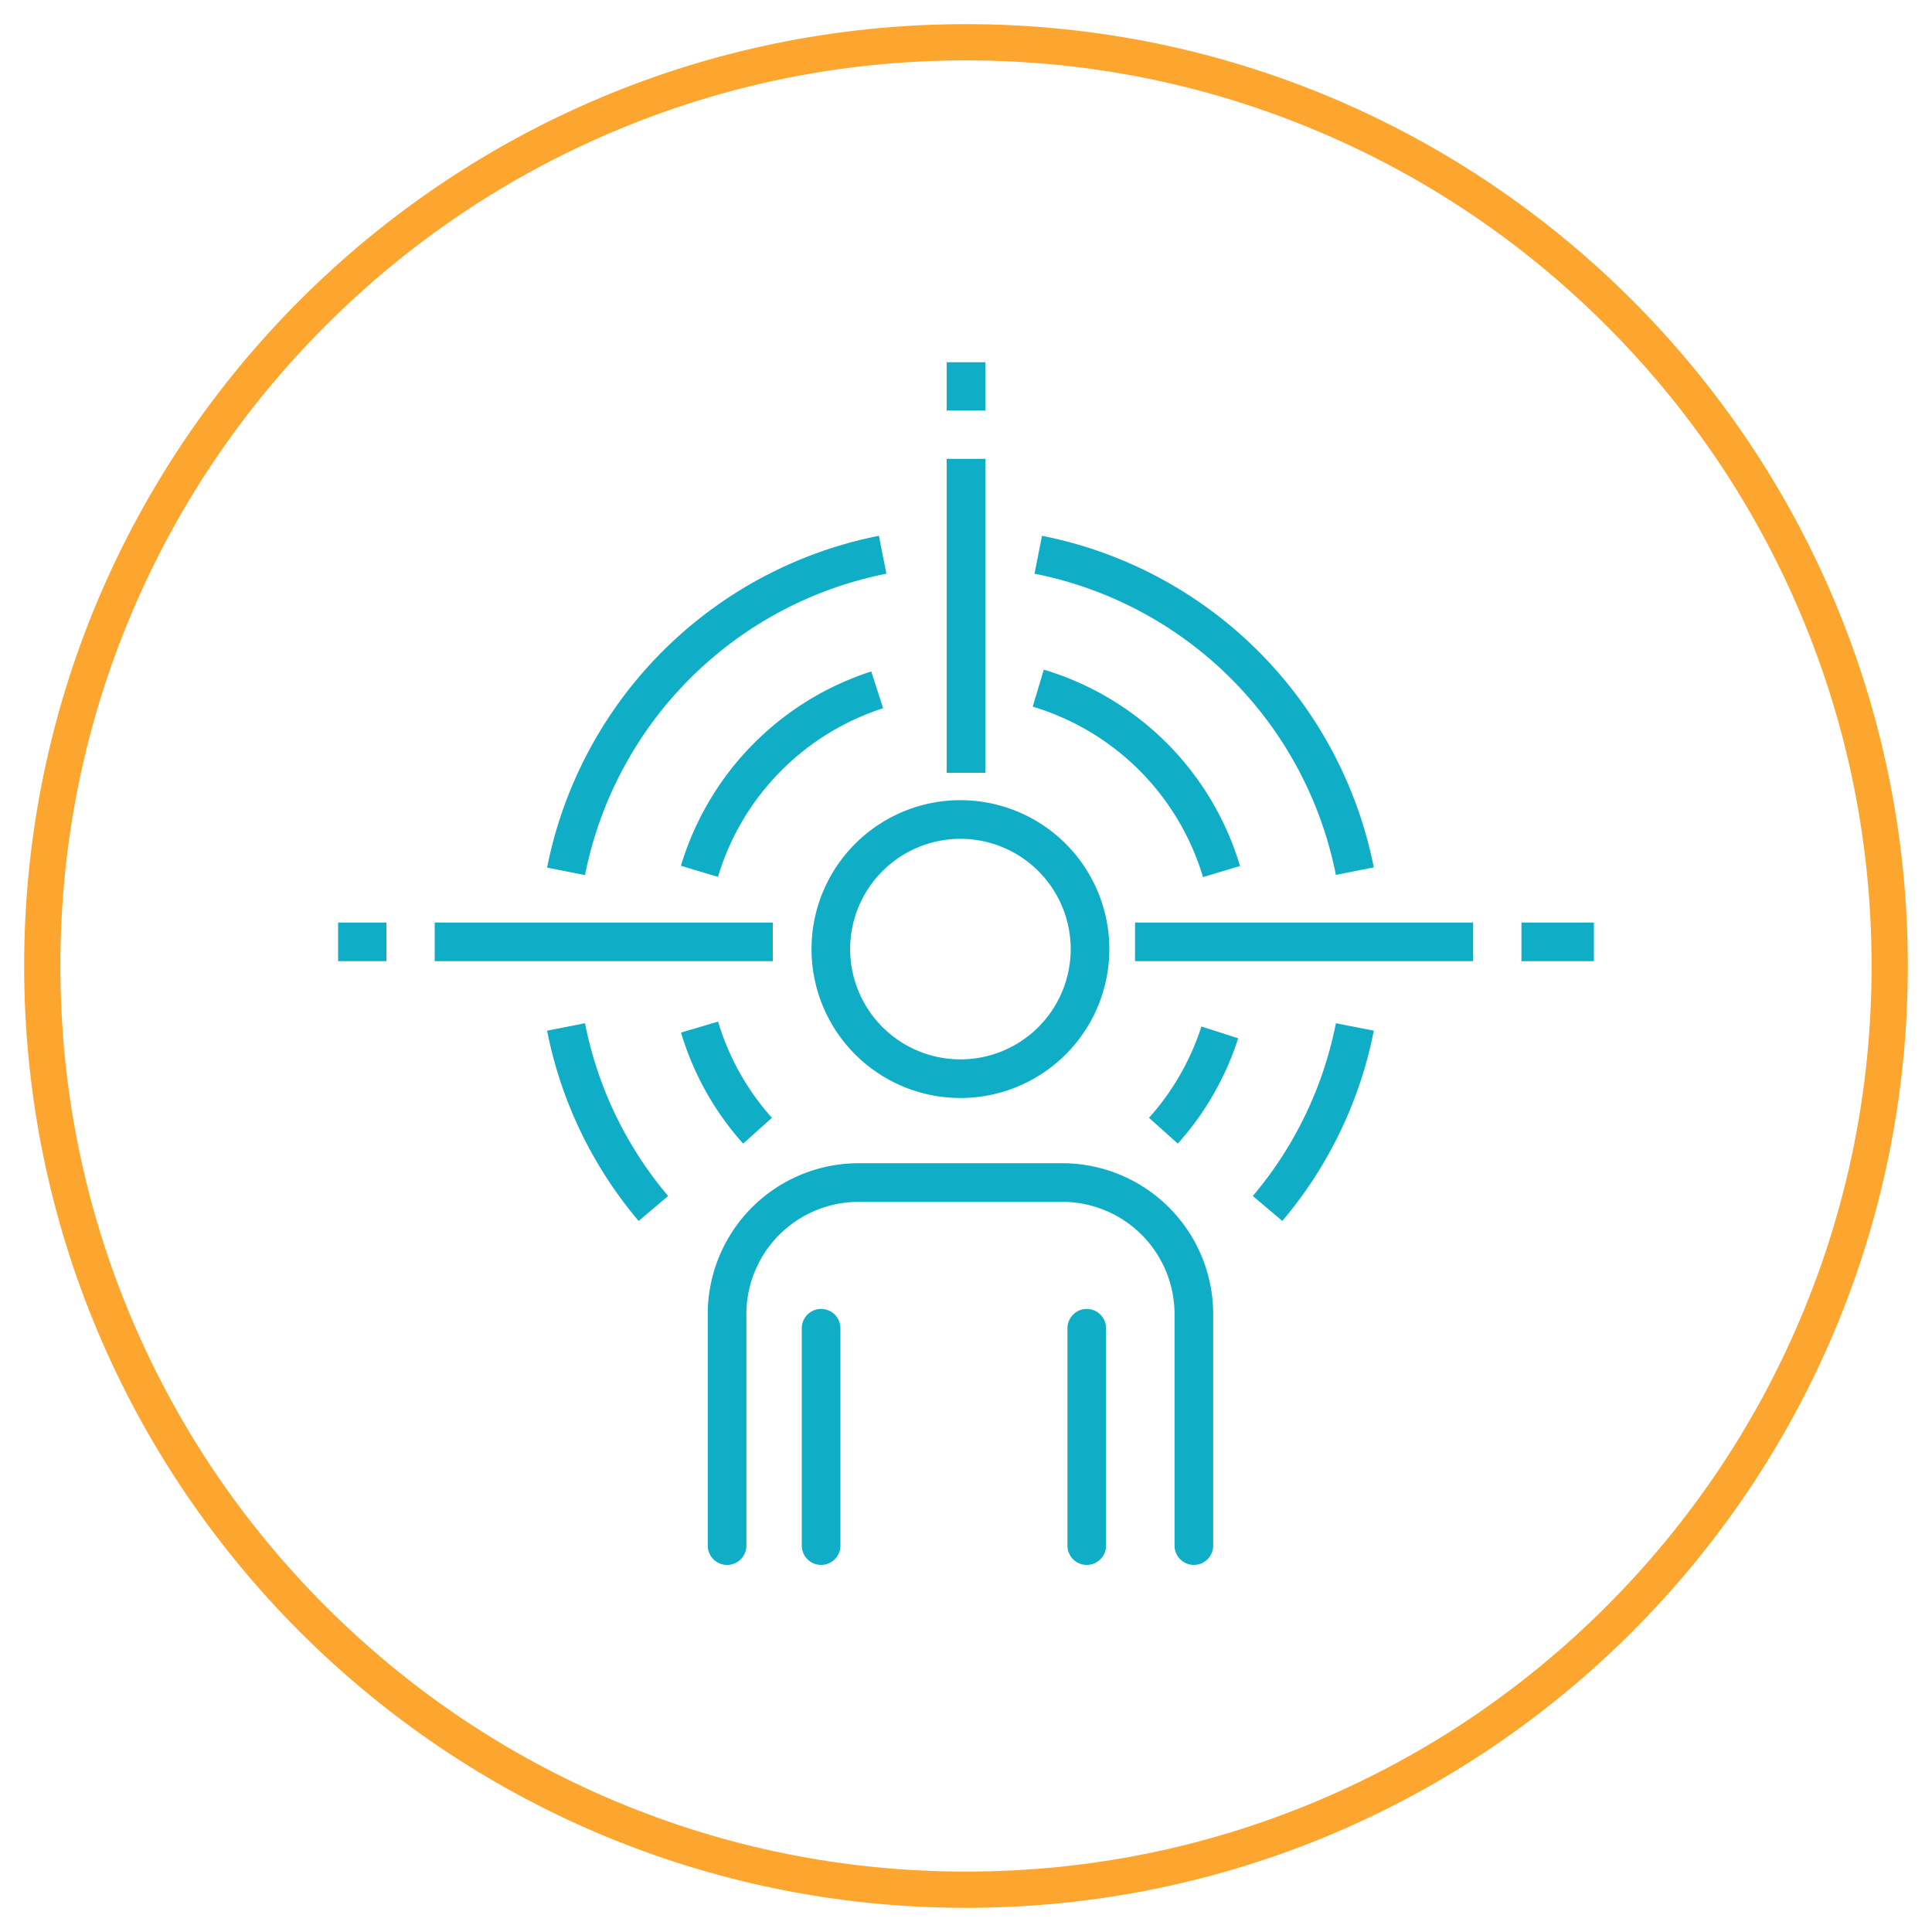
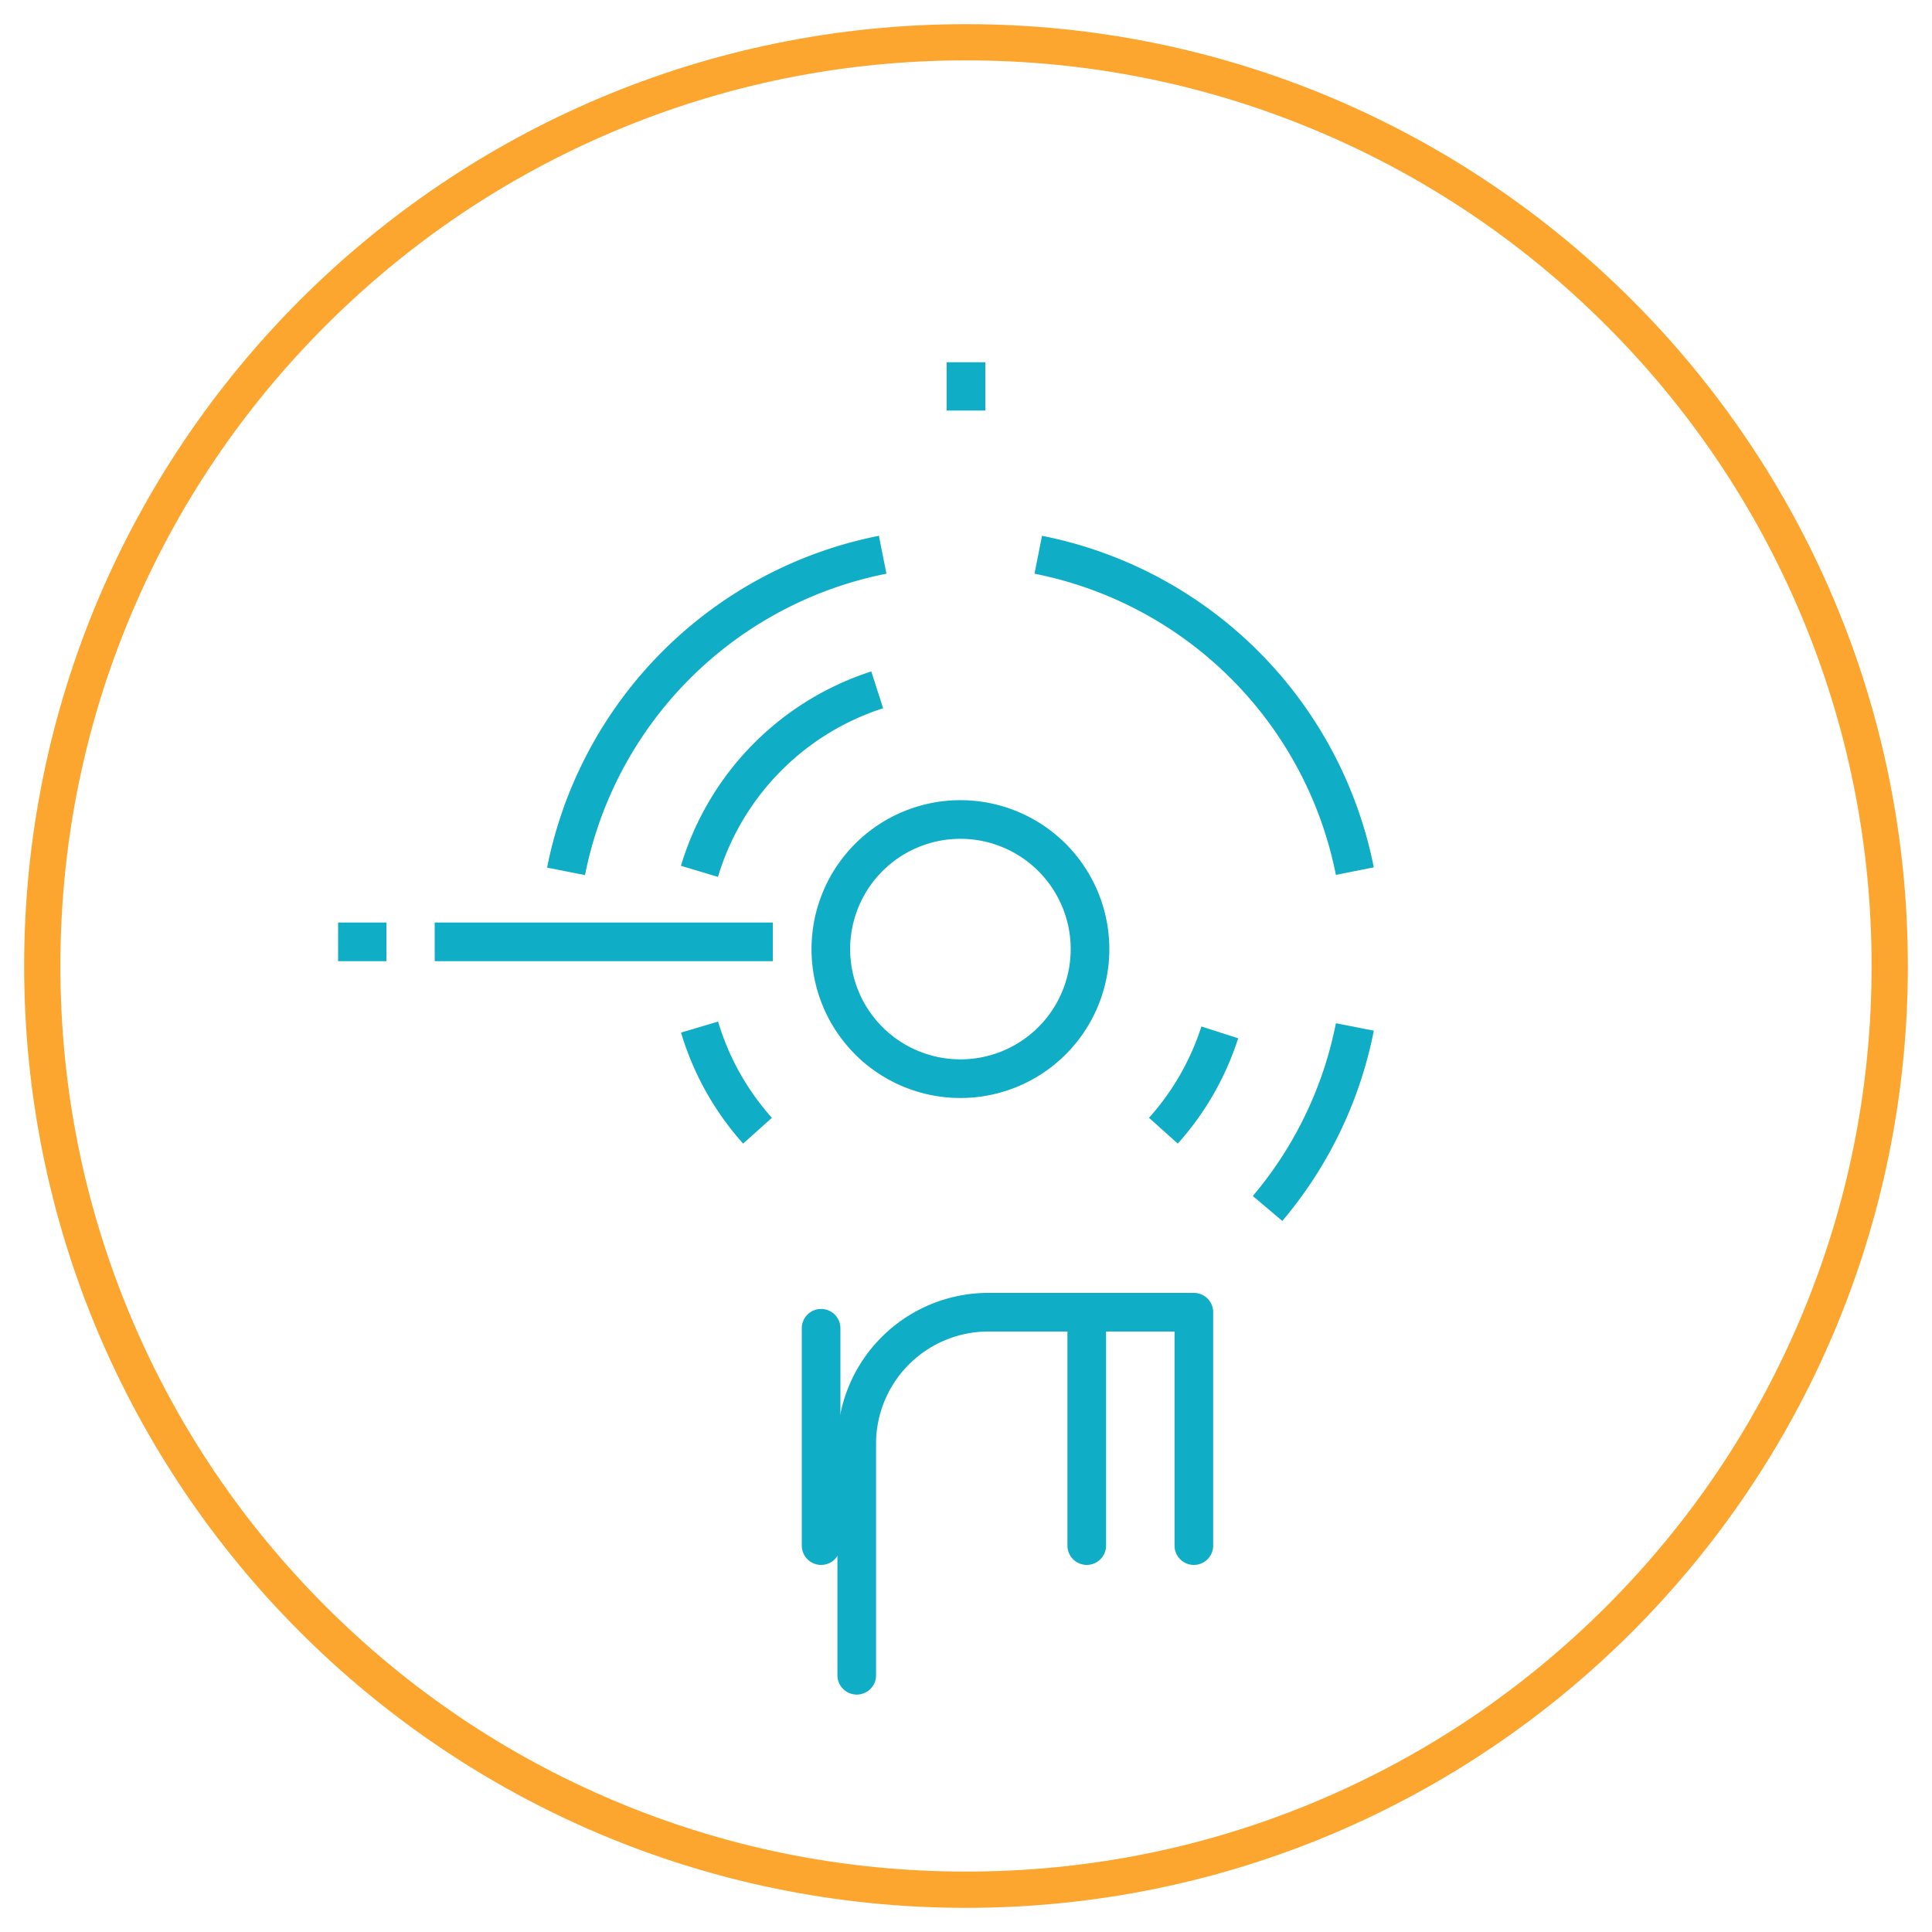
<svg xmlns="http://www.w3.org/2000/svg" height="80" viewBox="0 0 80 80" width="80">
  <g fill="none">
    <g transform="translate(1 1)">
      <path d="m39 0a39 39 0 1 1 -39 39 39 39 0 0 1 39-39z" />
      <path d="m39 1.5c-5.063 0-9.974.991-14.596 2.946-4.465 1.889-8.476 4.593-11.92 8.037-3.444 3.444-6.149 7.455-8.037 11.92-1.955 4.622-2.946 9.533-2.946 14.596s.991 9.974 2.946 14.596c1.889 4.465 4.593 8.476 8.037 11.92 3.444 3.444 7.455 6.149 11.92 8.037 4.622 1.955 9.533 2.946 14.596 2.946s9.974-.991 14.596-2.946c4.465-1.889 8.476-4.593 11.92-8.037 3.444-3.444 6.149-7.455 8.037-11.92 1.955-4.622 2.946-9.533 2.946-14.596s-.991-9.974-2.946-14.596c-1.889-4.465-4.593-8.476-8.037-11.92-3.444-3.444-7.455-6.149-11.92-8.037-4.622-1.955-9.533-2.946-14.596-2.946m0-1.5c21.539 0 39 17.461 39 39s-17.461 39-39 39-39-17.461-39-39 17.461-39 39-39z" fill="#fda62f" />
    </g>
    <g stroke="#10adc7" stroke-width="1.6">
      <path d="m247.458 315a16.6 16.6 0 0 1 -3.615 7.516" stroke-miterlimit="10" transform="translate(-191.356 -272.476)" />
      <path d="m235 296.79a16.662 16.662 0 0 1 13.109 13.1" stroke-miterlimit="10" transform="translate(-192.008 -273.819)" />
      <path d="m216.79 309.9a16.662 16.662 0 0 1 13.11-13.11" stroke-miterlimit="10" transform="translate(-193.351 -273.819)" />
-       <path d="m220.406 322.517a16.581 16.581 0 0 1 -3.616-7.517" stroke-miterlimit="10" transform="translate(-193.351 -272.476)" />
      <path d="m242.161 315.209a11.255 11.255 0 0 1 -2.335 4.071" stroke-miterlimit="10" transform="translate(-191.652 -272.46)" />
-       <path d="m235 301.935a11.3 11.3 0 0 1 7.588 7.594" stroke-miterlimit="10" transform="translate(-192.008 -273.44)" />
      <path d="m221.935 309.516a11.3 11.3 0 0 1 7.36-7.516" stroke-miterlimit="10" transform="translate(-192.972 -273.435)" />
      <path d="m224.339 319.295a11.242 11.242 0 0 1 -2.4-4.291" stroke-miterlimit="10" transform="translate(-192.972 -272.475)" />
      <path d="m32 39h-14" stroke-miterlimit="10" />
      <path d="m16 39h-2" stroke-miterlimit="10" />
-       <path d="m66 39h-3" stroke-miterlimit="10" />
-       <path d="m61 39h-14" stroke-miterlimit="10" />
-       <path d="m40 19v13" stroke-miterlimit="10" />
      <path d="m40 15v2" stroke-miterlimit="10" />
      <path d="m34 55v9" stroke-linecap="round" stroke-linejoin="round" />
      <path d="m45 55v9" stroke-linecap="round" stroke-linejoin="round" />
-       <path d="m242.328 336.033v-9.664a5.452 5.452 0 0 0 -5.369-5.369h-8.59a5.451 5.451 0 0 0 -5.369 5.369v9.664" stroke-linecap="round" stroke-linejoin="round" transform="translate(-192.893 -272.033)" />
+       <path d="m242.328 336.033v-9.664h-8.59a5.451 5.451 0 0 0 -5.369 5.369v9.664" stroke-linecap="round" stroke-linejoin="round" transform="translate(-192.893 -272.033)" />
      <path d="m237.733 312.419a5.366 5.366 0 1 1 -5.318-5.419 5.367 5.367 0 0 1 5.318 5.419z" stroke-miterlimit="10" transform="translate(-192.598 -273.066)" />
    </g>
    <path d="m0 0h80v80h-80z" />
  </g>
</svg>